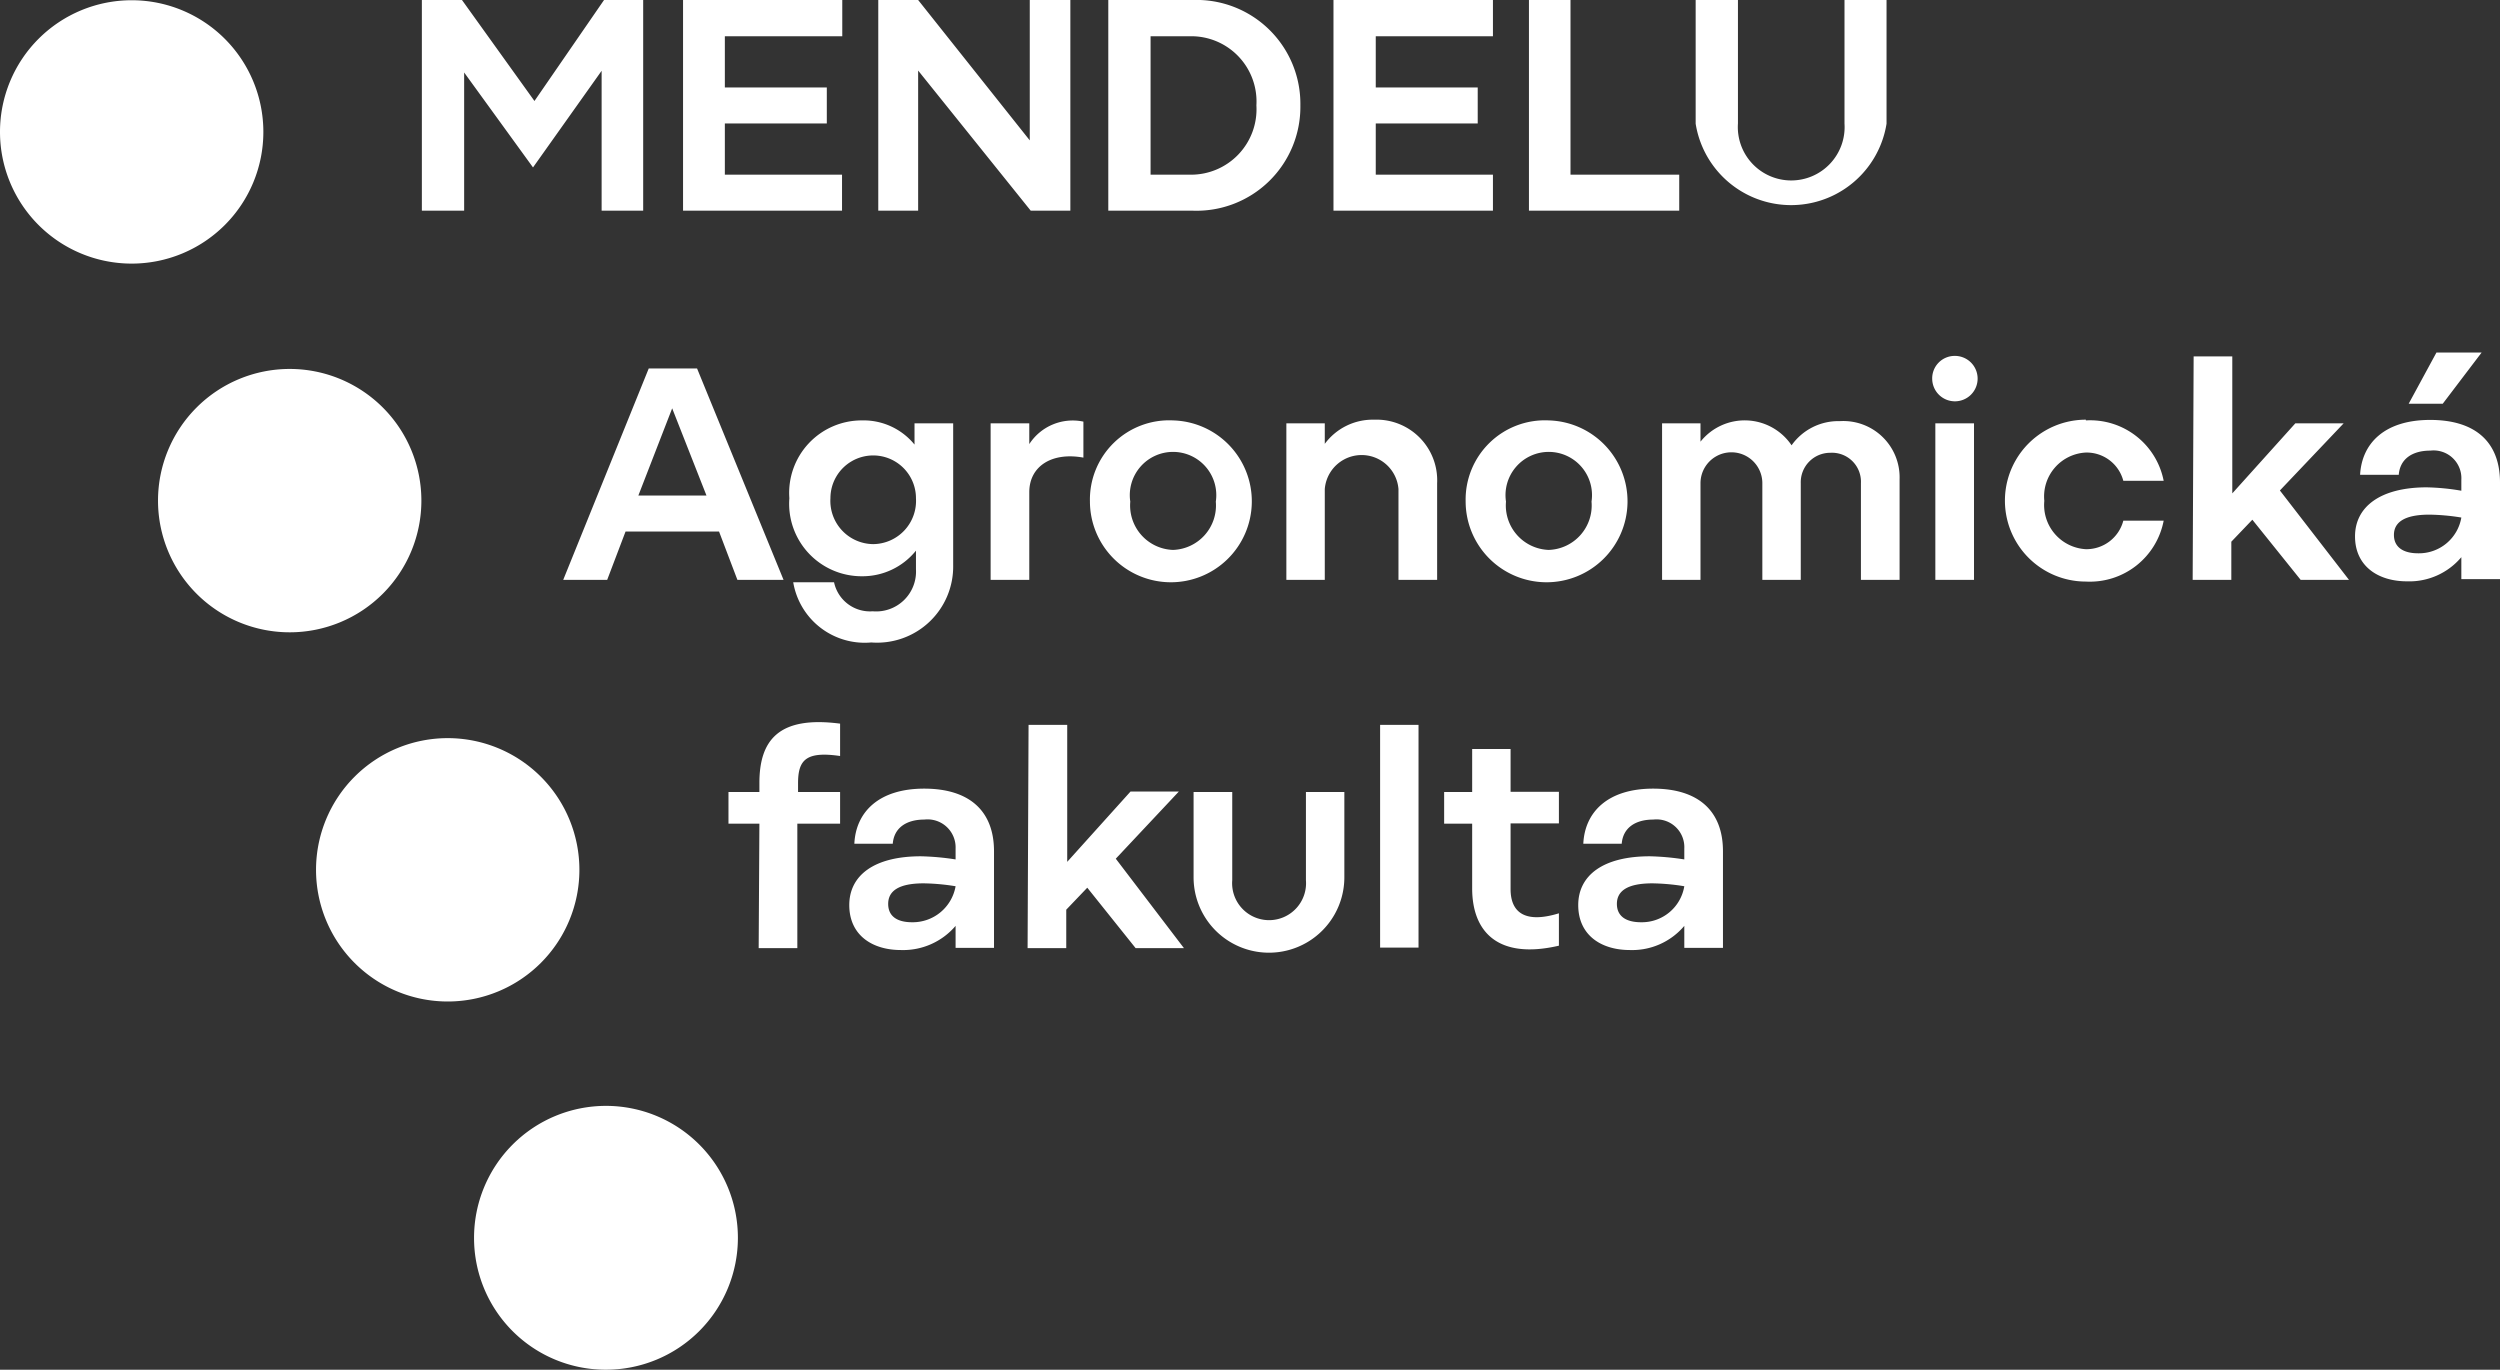
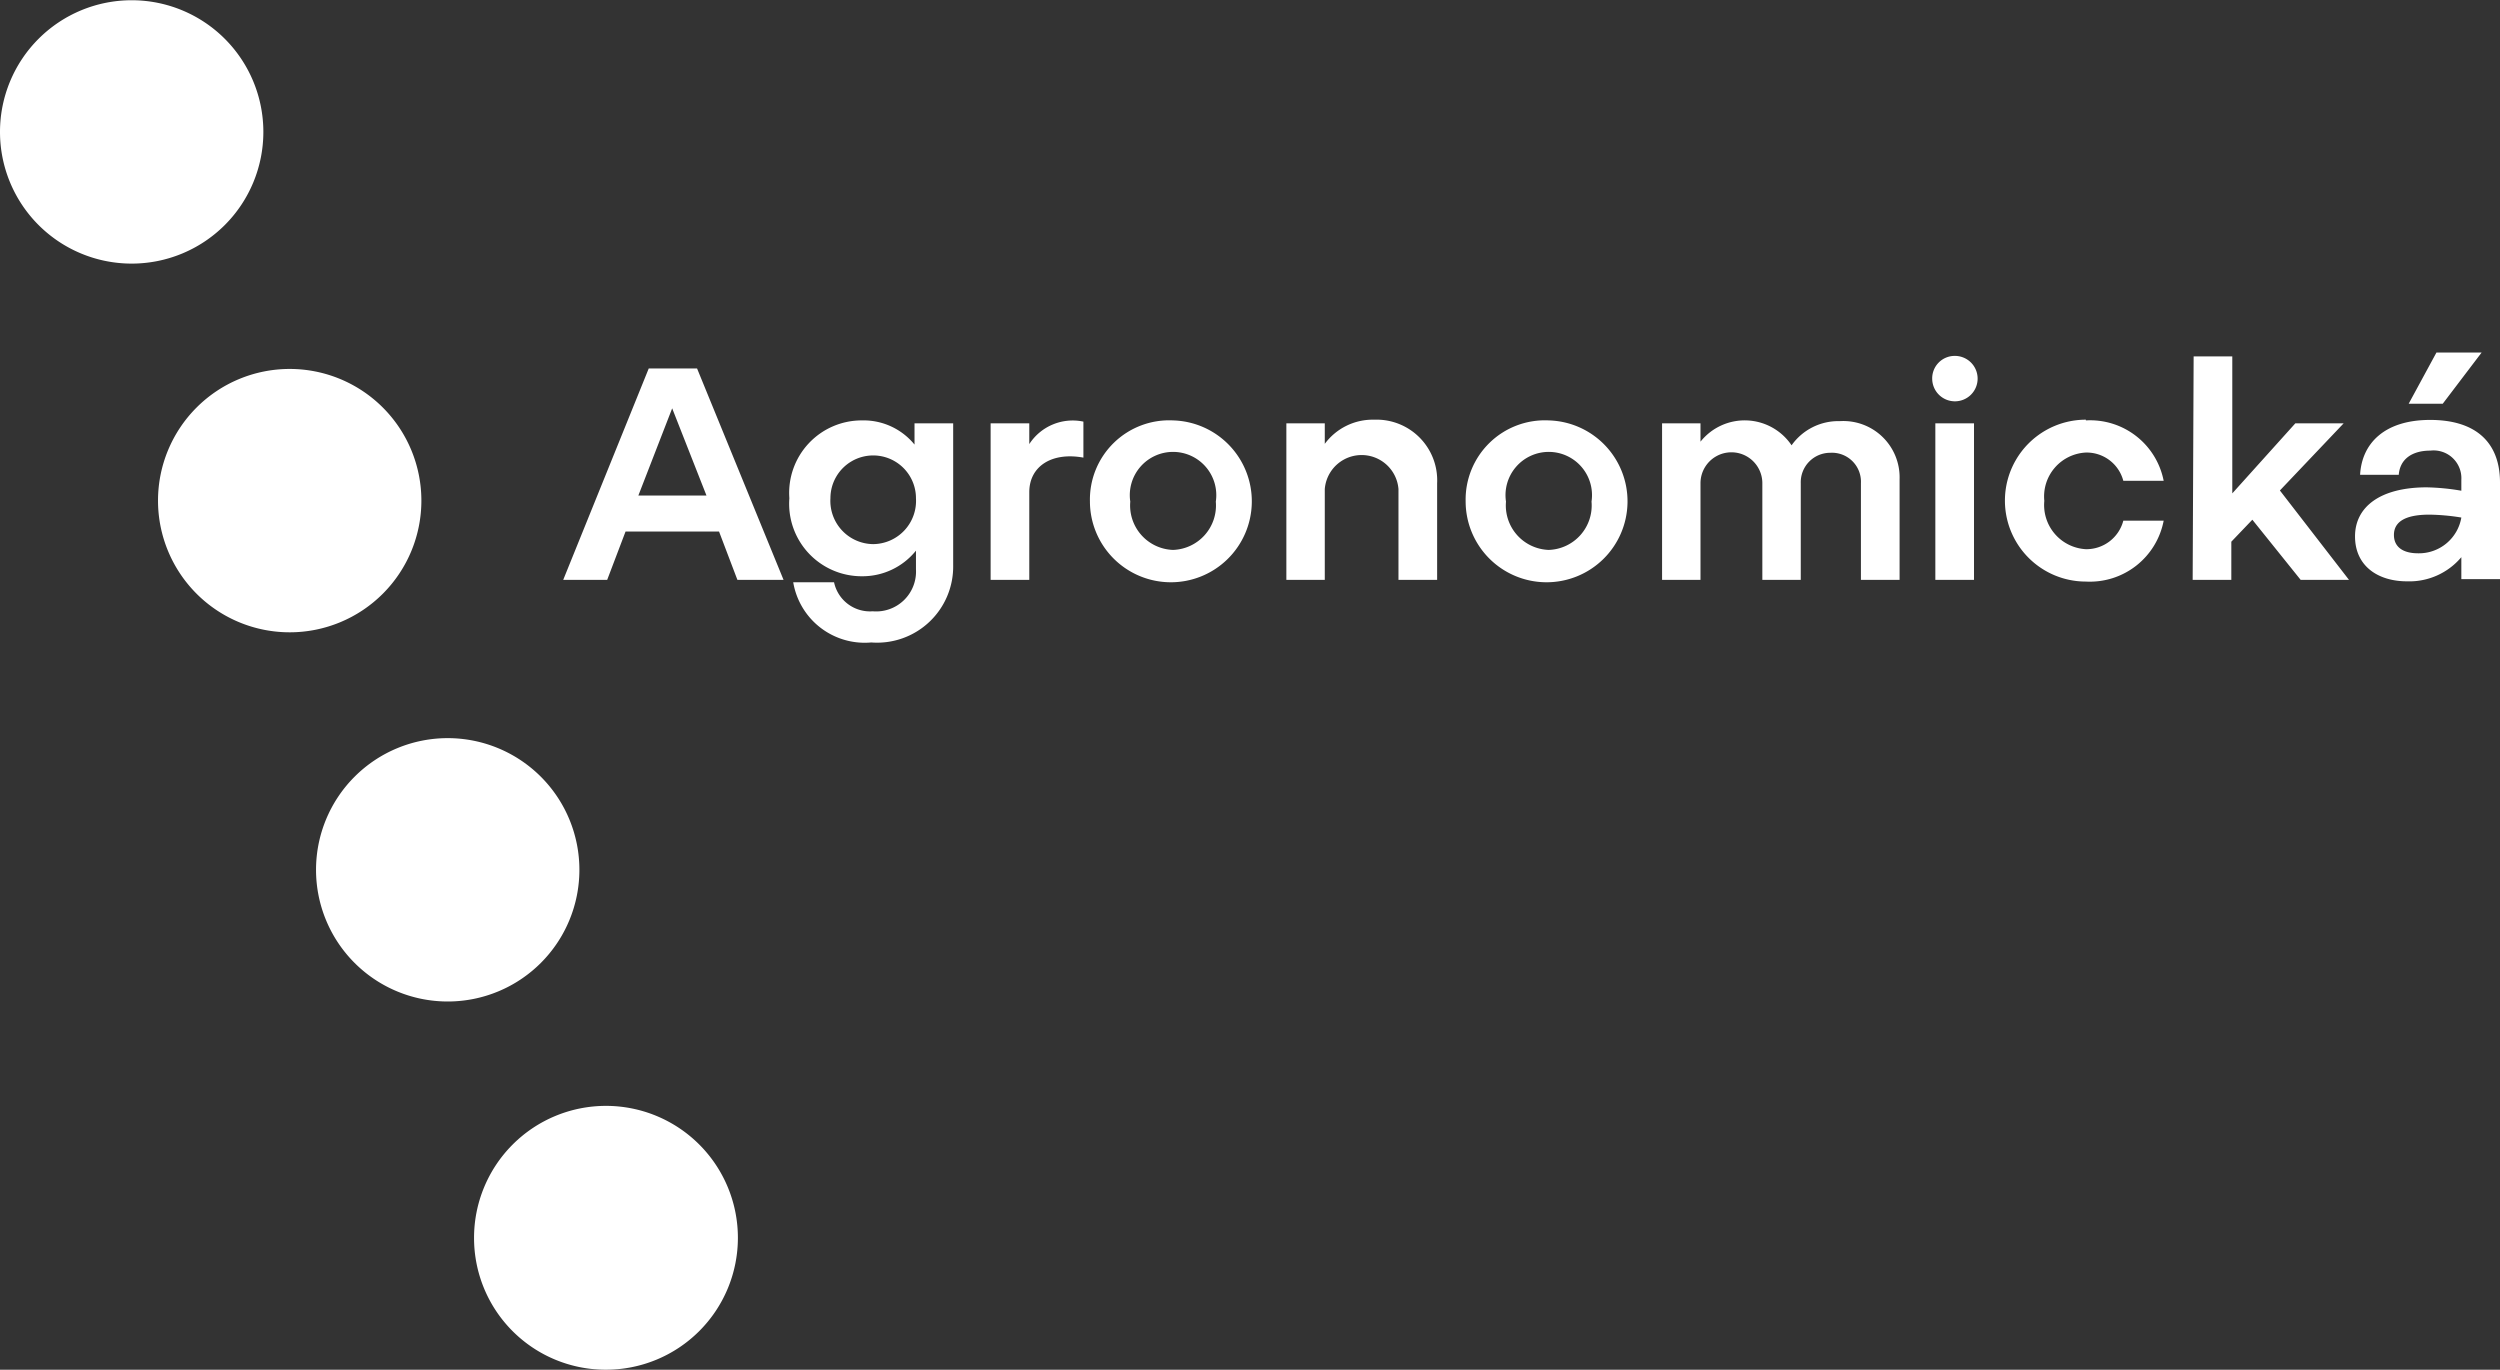
<svg xmlns="http://www.w3.org/2000/svg" viewBox="0 0 103.47 56.69">
  <rect x="0" y="0" width="103.47" height="56.69" fill="#333333" stroke="none" />
  <g data-name="Layer 2">
    <g data-name="Vrstva 1" fill="#fff">
      <path d="M13.08 36a5.45 5.45 0 115.45 5.45A5.45 5.45 0 0113.08 36zM19.62 51.24a5.46 5.46 0 115.45 5.45 5.45 5.45 0 01-5.45-5.45zM0 5.45a5.45 5.45 0 115.45 5.46A5.45 5.45 0 010 5.45zM6.54 20.72A5.45 5.45 0 1112 26.17a5.45 5.45 0 01-5.46-5.45zM26.85 15.25h2L32.43 24h-1.91l-.76-2h-3.87l-.76 2h-1.82zm2.39 5.26l-1.42-3.61-1.4 3.61zM34.52 24.1a1.52 1.52 0 001.6 1.2 1.65 1.65 0 001.79-1.74v-.77a2.84 2.84 0 01-2.24 1.06 3 3 0 01-3-3.23 3 3 0 013-3.22 2.72 2.72 0 012.18 1v-.88h1.6v5.87a3.15 3.15 0 01-3.39 3.2 3 3 0 01-3.23-2.49zm1.62-1.58a1.79 1.79 0 001.77-1.9 1.77 1.77 0 10-3.54 0 1.79 1.79 0 001.77 1.9zM41 17.52h1.6v.86a2.14 2.14 0 012.24-.93v1.49c-1.31-.24-2.24.36-2.24 1.43V24H41zM48.55 17.4a3.35 3.35 0 11-3.44 3.35 3.28 3.28 0 013.44-3.35zm0 5.36a1.84 1.84 0 001.77-2 1.79 1.79 0 10-3.54 0 1.84 1.84 0 001.77 2zM53.24 17.52h1.59v.85a2.47 2.47 0 012.05-1 2.51 2.51 0 012.6 2.63v4h-1.6v-3.76a1.53 1.53 0 00-3.05 0V24h-1.59zM64.1 17.4a3.35 3.35 0 11-3.44 3.35 3.28 3.28 0 013.44-3.35zm0 5.36a1.84 1.84 0 001.77-2 1.79 1.79 0 10-3.54 0 1.84 1.84 0 001.77 2zM68.79 17.52h1.59v.76a2.34 2.34 0 013.77.15 2.37 2.37 0 012-1 2.33 2.33 0 012.47 2.4V24h-1.6v-4a1.2 1.2 0 00-1.27-1.26A1.22 1.22 0 0074.53 20v4h-1.59v-4a1.28 1.28 0 00-2.56 0v4h-1.59zM80.9 14.73a.94.94 0 11-.93.95.93.93 0 01.93-.95zm-.8 2.79h1.6V24h-1.6zM86.33 17.4a3.1 3.1 0 013.22 2.5h-1.67a1.57 1.57 0 00-1.55-1.17 1.82 1.82 0 00-1.72 2 1.83 1.83 0 001.72 2 1.58 1.58 0 001.55-1.18h1.67a3.11 3.11 0 01-3.22 2.52 3.35 3.35 0 110-6.7zM90.79 14.75h1.6v5.67l2.61-2.9h2l-2.64 2.78 2.86 3.7h-2l-2-2.49-.87.91V24h-1.6zM100.44 20.17a9.48 9.48 0 011.43.14v-.45a1.15 1.15 0 00-1.28-1.21c-.77 0-1.26.36-1.31 1h-1.6c.07-1.29 1-2.27 2.9-2.27s2.89.94 2.89 2.59v4h-1.6v-.91a2.81 2.81 0 01-2.25 1c-1.21 0-2.15-.64-2.15-1.86 0-1.22 1.04-2.03 2.97-2.03zm-.36 2.73a1.78 1.78 0 001.79-1.48 8.87 8.87 0 00-1.32-.12c-1.06 0-1.47.33-1.47.84s.39.76 1 .76zm.76-8.31h1.87l-1.61 2.12h-1.41z" />
      <g>
-         <path d="M31.43 34.09h-1.28v-1.31h1.28v-.37c0-1.78.8-2.79 3.34-2.46v1.34c-1.43-.21-1.74.18-1.74 1.13v.36h1.74v1.31H33v5.15h-1.6zM38.11 35.44a10.74 10.74 0 011.44.13v-.45a1.16 1.16 0 00-1.29-1.2c-.77 0-1.26.36-1.31 1h-1.59c.06-1.3 1-2.28 2.89-2.28 1.89 0 2.89.94 2.89 2.59v4h-1.59v-.91a2.85 2.85 0 01-2.26 1c-1.21 0-2.14-.63-2.14-1.86s1.03-2.02 2.96-2.02zm-.36 2.73a1.8 1.8 0 001.8-1.49 8.87 8.87 0 00-1.32-.12c-1.06 0-1.47.33-1.47.85s.38.76.99.76zM42.57 30h1.6v5.67l2.62-2.91h2l-2.61 2.78 2.82 3.7h-2l-2-2.5-.87.91v1.59h-1.6zM51 32.78v3.65a1.53 1.53 0 103.05 0v-3.65h1.59v3.53a3.12 3.12 0 01-6.24 0v-3.53zM57.12 30h1.59v9.22h-1.59zM60.93 31h1.59v1.77h2v1.31h-2v2.72c0 .94.57 1.44 2 1v1.34c-2.54.59-3.59-.59-3.59-2.37v-2.68h-1.16v-1.31h1.16zM68.28 35.44a10.61 10.61 0 011.43.13v-.45a1.15 1.15 0 00-1.28-1.2c-.77 0-1.26.36-1.31 1h-1.59c.06-1.3 1-2.28 2.89-2.28 1.89 0 2.89.94 2.89 2.59v4h-1.6v-.91a2.82 2.82 0 01-2.25 1c-1.21 0-2.14-.63-2.14-1.86s1.03-2.02 2.96-2.02zm-.36 2.73a1.78 1.78 0 001.79-1.49 8.75 8.75 0 00-1.32-.12c-1.06 0-1.47.33-1.47.85s.39.76 1 .76z" />
-       </g>
+         </g>
      <g>
-         <path d="M17.46 0h1.66l3 4.18L25 0h1.62v8.72H24.9V2.93l-2.84 4L19.21 3v5.72h-1.75zM28.27 0h6.59v1.5H30v2.12h4.22v1.49H30v2.12h4.85v1.49h-6.58zM36.35 0H38l4.62 5.81V0h1.68v8.72h-1.64L38 2.92v5.8h-1.65zM45.87 0h3.5a4.3 4.3 0 014.45 4.36 4.3 4.3 0 01-4.45 4.36h-3.5zm3.42 7.23A2.71 2.71 0 0052 4.36a2.7 2.7 0 00-2.71-2.86h-1.67v5.73zM55.19 0h6.6v1.5h-4.85v2.12h4.22v1.49h-4.22v2.12h4.85v1.49h-6.6zM63.28 0H65v7.23h4.5v1.49h-6.22zM71.93 0v5.11a2.21 2.21 0 104.41 0V0h1.74v5.12a4 4 0 01-7.9 0V0z" />
-       </g>
+         </g>
    </g>
  </g>
</svg>